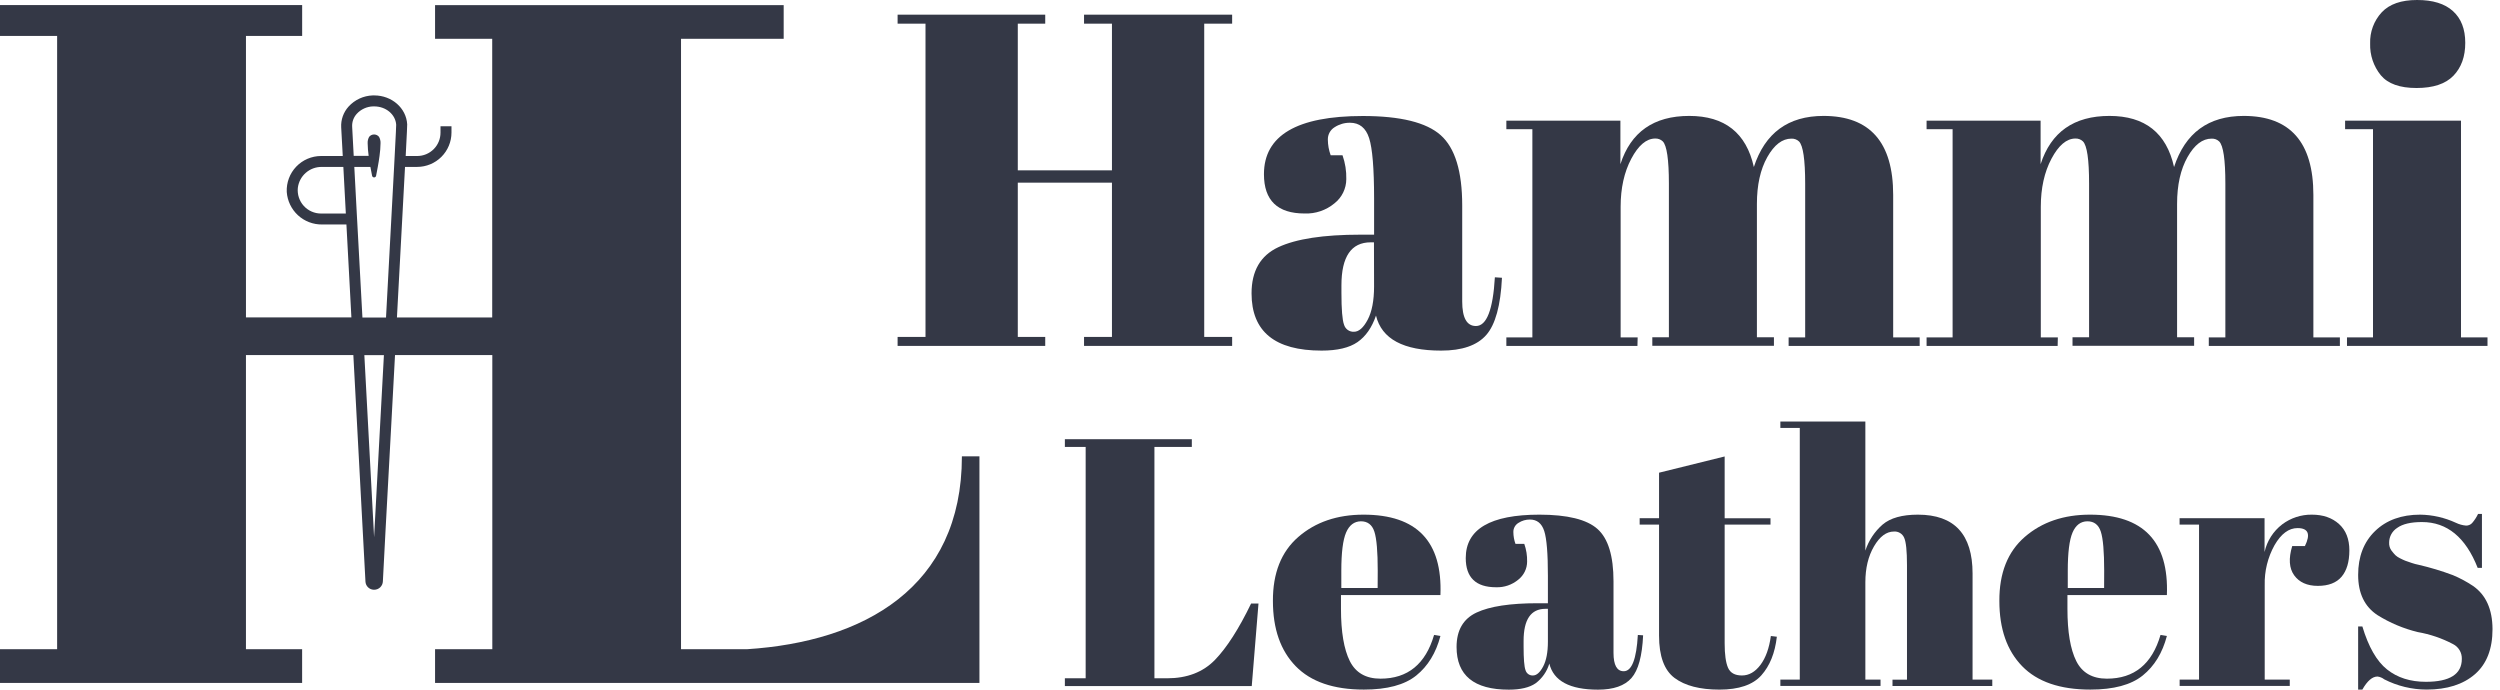
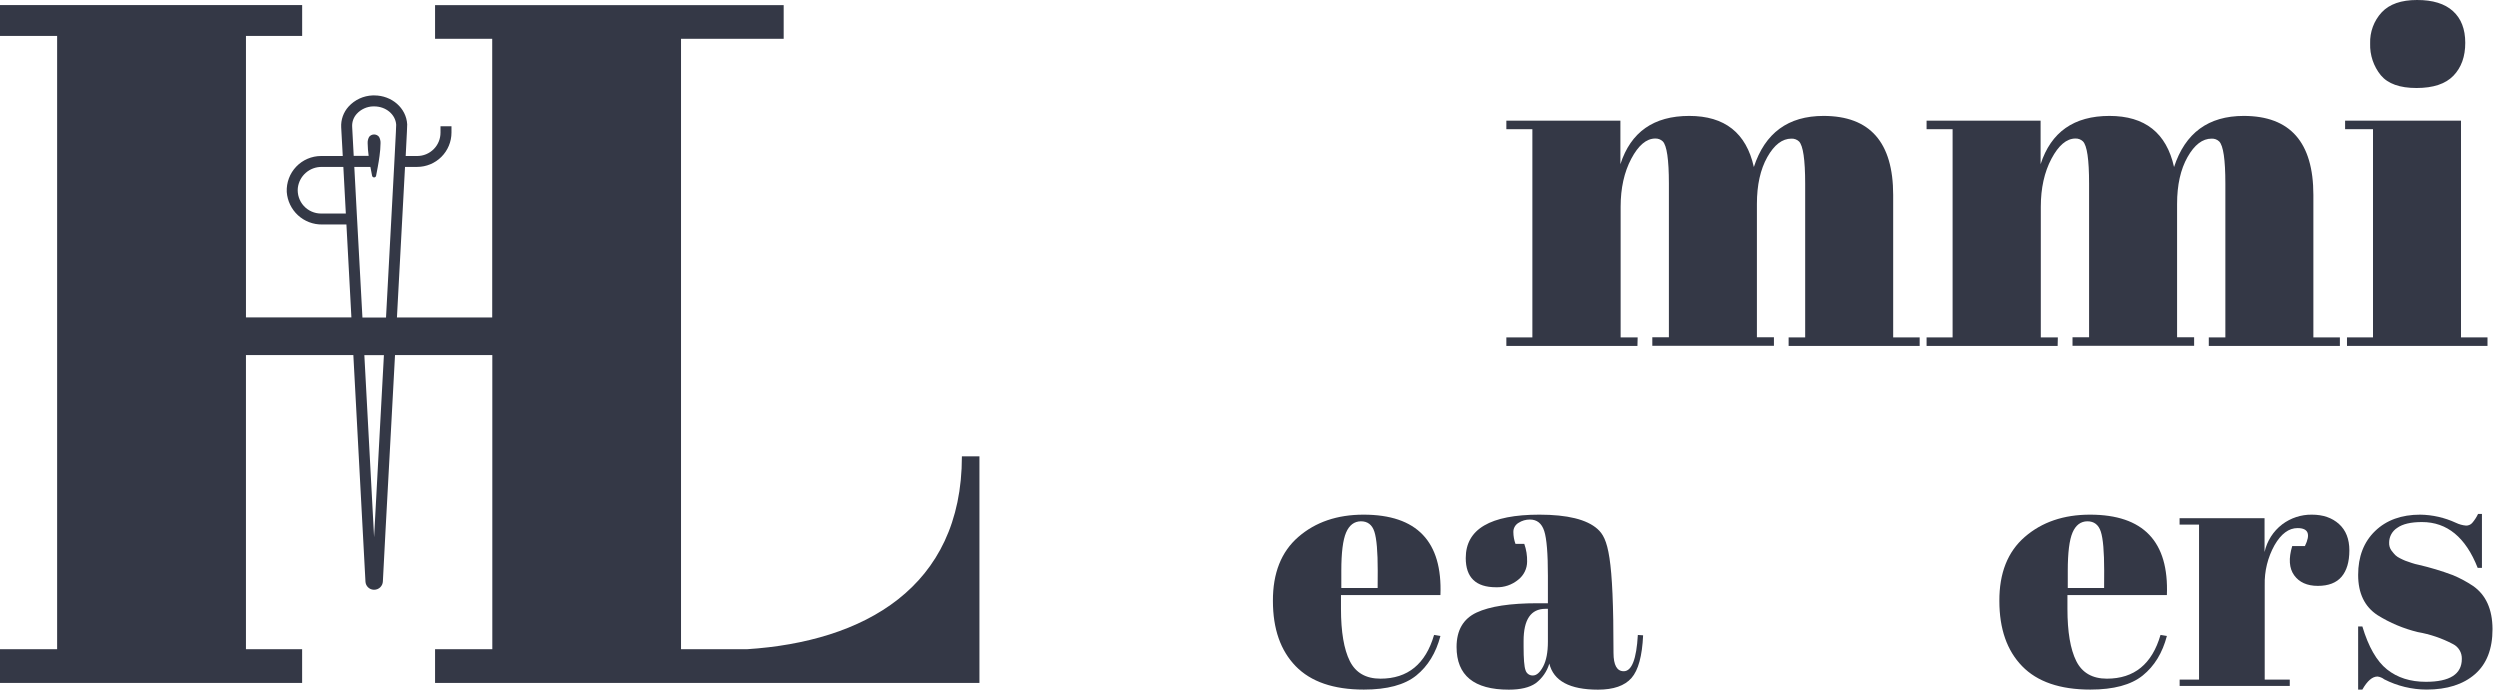
<svg xmlns="http://www.w3.org/2000/svg" fill="none" viewBox="0 0 174 48" height="48" width="174">
-   <path fill="#343846" d="M70.838 12.713H77.392V23.45H75.449V24.075H85.757V23.45H83.814V1.647H85.757V1.021H75.449V1.647H77.392V11.856H70.838V1.647H72.748V1.021H62.473V1.647H64.415V23.45H62.473V24.075H72.748V23.45H70.838V12.713Z" />
-   <path fill="#343846" d="M103.442 23.317C104.079 22.592 104.444 21.264 104.537 19.333L104.043 19.3C103.911 21.56 103.472 22.69 102.726 22.691C102.088 22.691 101.769 22.12 101.77 20.978V14.3C101.77 11.928 101.271 10.298 100.272 9.408C99.273 8.519 97.467 8.074 94.853 8.074C90.265 8.074 87.971 9.425 87.971 12.125C87.971 13.949 88.915 14.861 90.804 14.859C91.559 14.887 92.299 14.635 92.88 14.151C93.134 13.951 93.341 13.696 93.483 13.405C93.626 13.114 93.701 12.795 93.702 12.471C93.716 11.905 93.627 11.342 93.439 10.808H92.615C92.488 10.457 92.421 10.087 92.418 9.713C92.414 9.542 92.456 9.372 92.538 9.222C92.62 9.072 92.741 8.945 92.887 8.856C93.206 8.648 93.579 8.539 93.959 8.543C94.618 8.543 95.062 8.9 95.291 9.613C95.521 10.327 95.636 11.726 95.637 13.813V16.333H94.683C92.115 16.333 90.21 16.624 88.969 17.206C87.728 17.788 87.108 18.858 87.108 20.417C87.108 23.075 88.733 24.403 91.982 24.402C93.08 24.402 93.914 24.205 94.484 23.809C95.055 23.414 95.483 22.799 95.769 21.965C96.163 23.591 97.675 24.403 100.304 24.402C101.759 24.403 102.805 24.041 103.442 23.317ZM95.635 19.93C95.635 20.917 95.487 21.691 95.191 22.252C94.896 22.811 94.577 23.091 94.237 23.091C94.083 23.099 93.93 23.055 93.804 22.965C93.679 22.875 93.587 22.746 93.544 22.597C93.424 22.269 93.364 21.533 93.364 20.39V19.863C93.364 17.866 94.042 16.867 95.398 16.866H95.628L95.635 19.93Z" />
  <path fill="#343846" d="M113.981 23.482H112.796V14.392C112.796 13.097 113.043 11.982 113.537 11.049C114.031 10.116 114.586 9.647 115.2 9.641C115.296 9.637 115.393 9.652 115.484 9.686C115.574 9.72 115.657 9.772 115.727 9.838C116.011 10.125 116.154 11.102 116.155 12.77V23.474H115.001V24.067H123.466V23.474H122.281V14.195C122.281 12.878 122.522 11.79 123.005 10.933C123.488 10.076 124.047 9.648 124.685 9.649C124.781 9.645 124.878 9.66 124.968 9.694C125.059 9.727 125.142 9.779 125.212 9.846C125.496 10.133 125.639 11.11 125.64 12.777V23.482H124.488V24.075H133.609V23.482H131.765V13.569C131.765 9.903 130.149 8.069 126.917 8.068C124.458 8.068 122.842 9.253 122.068 11.625C121.541 9.253 120.042 8.068 117.571 8.068C115.1 8.068 113.503 9.188 112.78 11.428V8.398H104.842V8.991H106.653V23.482H104.842V24.075H113.966L113.981 23.482Z" />
  <path fill="#343846" d="M143.226 23.482H142.04V14.392C142.04 13.097 142.287 11.982 142.781 11.049C143.276 10.116 143.83 9.647 144.444 9.641C144.541 9.637 144.637 9.652 144.728 9.686C144.819 9.72 144.901 9.772 144.971 9.838C145.258 10.125 145.401 11.102 145.4 12.77V23.474H144.247V24.067H152.711V23.474H151.525V14.195C151.525 12.878 151.767 11.79 152.251 10.933C152.735 10.076 153.294 9.648 153.929 9.649C154.026 9.645 154.122 9.66 154.213 9.693C154.304 9.727 154.386 9.779 154.456 9.846C154.742 10.133 154.885 11.11 154.885 12.777V23.482H153.732V24.075H162.856V23.482H161.011V13.569C161.011 9.903 159.395 8.069 156.163 8.068C153.704 8.068 152.088 9.253 151.314 11.625C150.786 9.253 149.288 8.068 146.818 8.068C144.349 8.068 142.752 9.188 142.026 11.428V8.398H134.09V8.991H135.901V23.482H134.09V24.075H143.212L143.226 23.482Z" />
  <path fill="#343846" d="M168.191 6.125C169.353 6.125 170.209 5.84 170.759 5.27C171.309 4.699 171.583 3.936 171.582 2.98C171.582 2.026 171.297 1.29 170.726 0.773C170.156 0.255 169.322 -0.002 168.224 1.25633e-05C167.124 1.25633e-05 166.306 0.285 165.769 0.856C165.224 1.445 164.934 2.227 164.962 3.03C164.936 3.831 165.199 4.614 165.704 5.237C166.198 5.83 167.027 6.126 168.191 6.125Z" />
  <path fill="#343846" d="M165.161 23.482H163.35V24.075H173.13V23.482H171.286V8.398H163.219V8.991H165.161V23.482Z" />
-   <path fill="#343846" d="M84.558 45.932C83.731 46.783 82.621 47.209 81.231 47.209H80.348V31.108H82.951V30.566H74.115V31.106H75.562V47.209H74.115V47.748H87.122L87.591 42.005H87.077C86.223 43.772 85.383 45.081 84.558 45.932Z" />
  <path fill="#343846" d="M94.903 35.82C93.07 35.82 91.558 36.336 90.368 37.367C89.177 38.398 88.586 39.886 88.595 41.828C88.595 43.766 89.123 45.278 90.178 46.364C91.234 47.451 92.816 47.995 94.927 47.995C96.547 47.995 97.763 47.669 98.573 47.015C99.383 46.361 99.944 45.444 100.254 44.265L99.812 44.191C99.222 46.22 97.979 47.234 96.081 47.235C95.067 47.235 94.355 46.826 93.946 46.008C93.537 45.189 93.333 43.978 93.332 42.376V41.418H100.254C100.401 37.687 98.618 35.821 94.903 35.82ZM95.884 40.926H93.356V39.723C93.356 38.464 93.467 37.578 93.688 37.064C93.909 36.55 94.253 36.289 94.719 36.282C95.188 36.282 95.501 36.524 95.657 37.006C95.814 37.488 95.89 38.393 95.89 39.718L95.884 40.926Z" />
-   <path fill="#343846" d="M113.011 46.718C112.538 46.718 112.301 46.292 112.3 45.441V40.459C112.3 38.692 111.928 37.477 111.183 36.815C110.438 36.153 109.093 35.821 107.146 35.82C103.726 35.82 102.016 36.827 102.016 38.839C102.016 40.195 102.719 40.873 104.127 40.873C104.69 40.893 105.24 40.704 105.673 40.344C105.863 40.195 106.017 40.005 106.123 39.789C106.23 39.572 106.286 39.334 106.287 39.093C106.297 38.671 106.231 38.251 106.09 37.854H105.477C105.381 37.59 105.332 37.312 105.33 37.031C105.327 36.903 105.359 36.776 105.421 36.664C105.483 36.552 105.575 36.458 105.685 36.393C105.922 36.238 106.2 36.157 106.483 36.16C106.974 36.16 107.305 36.426 107.478 36.957C107.65 37.489 107.735 38.532 107.734 40.086V41.985H107.022C105.108 41.985 103.689 42.201 102.765 42.635C101.841 43.069 101.378 43.867 101.377 45.028C101.377 47.01 102.589 48 105.011 48C105.828 48 106.45 47.853 106.875 47.559C107.335 47.217 107.671 46.734 107.833 46.184C108.128 47.395 109.257 48 111.221 48C112.3 48 113.077 47.73 113.551 47.19C114.026 46.65 114.296 45.659 114.361 44.218L113.994 44.193C113.899 45.877 113.571 46.719 113.011 46.718ZM107.734 44.656C107.734 45.393 107.624 45.971 107.404 46.388C107.182 46.804 106.946 47.013 106.692 47.013C106.577 47.019 106.463 46.986 106.37 46.919C106.276 46.852 106.208 46.755 106.176 46.644C106.085 46.398 106.042 45.851 106.042 45V44.608C106.042 43.118 106.549 42.374 107.564 42.374H107.734V44.656Z" />
-   <path fill="#343846" d="M122.528 46.276C122.158 46.767 121.729 47.013 121.239 47.013C120.749 47.013 120.425 46.833 120.269 46.472C120.114 46.112 120.036 45.548 120.036 44.779V36.51H123.227V36.069H120.036V31.77L115.47 32.9V36.066H114.12V36.51H115.47V44.241C115.47 45.666 115.83 46.648 116.551 47.187C117.272 47.726 118.311 47.996 119.668 47.997C121.024 47.997 121.997 47.666 122.589 47.004C123.18 46.341 123.54 45.446 123.669 44.316L123.252 44.266C123.136 45.115 122.895 45.785 122.528 46.276Z" />
-   <path fill="#343846" d="M137.291 39.92C137.291 37.187 136.023 35.82 133.486 35.82C132.39 35.82 131.572 36.049 131.032 36.507C130.474 36.992 130.058 37.621 129.829 38.324V29.34H123.913V29.784H125.265V47.302H123.913V47.743H130.885V47.302H129.829V40.528C129.829 39.546 130.03 38.712 130.431 38.025C130.833 37.339 131.294 36.996 131.817 36.995C131.966 36.983 132.114 37.019 132.242 37.096C132.369 37.173 132.47 37.288 132.529 37.425C132.66 37.712 132.726 38.346 132.726 39.327V47.304H131.718V47.745H138.663V47.302H137.29L137.291 39.92Z" />
+   <path fill="#343846" d="M113.011 46.718C112.538 46.718 112.301 46.292 112.3 45.441C112.3 38.692 111.928 37.477 111.183 36.815C110.438 36.153 109.093 35.821 107.146 35.82C103.726 35.82 102.016 36.827 102.016 38.839C102.016 40.195 102.719 40.873 104.127 40.873C104.69 40.893 105.24 40.704 105.673 40.344C105.863 40.195 106.017 40.005 106.123 39.789C106.23 39.572 106.286 39.334 106.287 39.093C106.297 38.671 106.231 38.251 106.09 37.854H105.477C105.381 37.59 105.332 37.312 105.33 37.031C105.327 36.903 105.359 36.776 105.421 36.664C105.483 36.552 105.575 36.458 105.685 36.393C105.922 36.238 106.2 36.157 106.483 36.16C106.974 36.16 107.305 36.426 107.478 36.957C107.65 37.489 107.735 38.532 107.734 40.086V41.985H107.022C105.108 41.985 103.689 42.201 102.765 42.635C101.841 43.069 101.378 43.867 101.377 45.028C101.377 47.01 102.589 48 105.011 48C105.828 48 106.45 47.853 106.875 47.559C107.335 47.217 107.671 46.734 107.833 46.184C108.128 47.395 109.257 48 111.221 48C112.3 48 113.077 47.73 113.551 47.19C114.026 46.65 114.296 45.659 114.361 44.218L113.994 44.193C113.899 45.877 113.571 46.719 113.011 46.718ZM107.734 44.656C107.734 45.393 107.624 45.971 107.404 46.388C107.182 46.804 106.946 47.013 106.692 47.013C106.577 47.019 106.463 46.986 106.37 46.919C106.276 46.852 106.208 46.755 106.176 46.644C106.085 46.398 106.042 45.851 106.042 45V44.608C106.042 43.118 106.549 42.374 107.564 42.374H107.734V44.656Z" />
  <path fill="#343846" d="M145.464 35.82C143.631 35.82 142.119 36.336 140.928 37.367C139.737 38.398 139.146 39.886 139.156 41.828C139.156 43.766 139.684 45.278 140.739 46.364C141.794 47.451 143.377 47.995 145.489 47.995C147.107 47.995 148.322 47.669 149.133 47.015C149.945 46.361 150.505 45.444 150.815 44.265L150.372 44.191C149.784 46.22 148.541 47.234 146.642 47.235C145.627 47.235 144.916 46.826 144.507 46.008C144.098 45.189 143.894 43.978 143.894 42.376V41.418H150.815C150.962 37.687 149.178 35.821 145.464 35.82ZM146.446 40.926H143.917V39.723C143.917 38.464 144.028 37.578 144.249 37.064C144.47 36.55 144.813 36.289 145.279 36.282C145.749 36.282 146.062 36.524 146.218 37.006C146.374 37.488 146.451 38.393 146.451 39.718L146.446 40.926Z" />
  <path fill="#343846" d="M160.902 35.82C160.159 35.811 159.434 36.049 158.841 36.496C158.217 36.973 157.782 37.655 157.613 38.421V36.066H151.699V36.51H153.053V47.302H151.703V47.743H159.368V47.302H157.624V40.733C157.598 39.755 157.836 38.789 158.312 37.935C158.771 37.148 159.302 36.755 159.907 36.755C160.659 36.755 160.831 37.172 160.422 38.007H159.538C159.276 38.873 159.322 39.551 159.674 40.04C160.027 40.529 160.575 40.775 161.318 40.777C162.063 40.777 162.615 40.564 162.975 40.139C163.334 39.713 163.515 39.104 163.516 38.31C163.516 37.517 163.274 36.903 162.792 36.469C162.309 36.035 161.679 35.819 160.902 35.82Z" />
  <path fill="#343846" d="M172.118 40.778C171.678 40.484 171.209 40.233 170.72 40.029C169.935 39.735 169.131 39.493 168.314 39.305C168.161 39.275 168.009 39.234 167.861 39.183C167.656 39.117 167.504 39.064 167.407 39.026C167.31 38.989 167.185 38.928 167.038 38.854C166.924 38.801 166.819 38.731 166.725 38.646C166.66 38.581 166.569 38.479 166.456 38.334C166.332 38.168 166.271 37.964 166.284 37.758C166.285 37.554 166.337 37.354 166.436 37.176C166.535 36.998 166.677 36.847 166.849 36.738C167.224 36.469 167.798 36.335 168.569 36.335C170.319 36.335 171.612 37.398 172.447 39.525H172.743V35.772H172.472C172.363 36.002 172.222 36.217 172.054 36.41C172 36.465 171.936 36.509 171.864 36.539C171.792 36.568 171.716 36.583 171.638 36.582C171.391 36.56 171.15 36.493 170.927 36.385C170.149 36.025 169.304 35.832 168.447 35.82C167.139 35.82 166.091 36.201 165.305 36.962C164.519 37.723 164.126 38.741 164.127 40.017C164.127 41.293 164.577 42.226 165.477 42.815C166.341 43.354 167.286 43.751 168.275 43.992C169.132 44.141 169.96 44.422 170.729 44.828C170.919 44.923 171.078 45.071 171.187 45.254C171.295 45.436 171.349 45.646 171.343 45.859C171.343 46.922 170.508 47.454 168.84 47.454C167.76 47.454 166.86 47.168 166.14 46.595C165.421 46.023 164.847 45.024 164.42 43.6H164.126V47.994H164.42C164.764 47.388 165.116 47.085 165.476 47.086C165.647 47.108 165.809 47.175 165.945 47.282C166.857 47.748 167.866 47.992 168.89 47.994C170.313 47.994 171.434 47.638 172.253 46.927C173.072 46.216 173.48 45.168 173.479 43.785C173.472 42.402 173.018 41.4 172.118 40.778Z" />
  <path fill="#343846" d="M51.993 45.185H47.399V2.701H54.544V0.355H30.28V2.701H34.258V22.096H27.627C27.913 16.767 28.087 13.558 28.189 11.617H29.035C29.668 11.616 30.275 11.364 30.722 10.917C31.17 10.47 31.422 9.863 31.423 9.23V8.787H30.659V9.23C30.659 9.443 30.618 9.655 30.537 9.853C30.456 10.05 30.336 10.23 30.186 10.381C30.035 10.532 29.856 10.652 29.659 10.734C29.462 10.816 29.25 10.858 29.037 10.858H28.236C28.325 9.172 28.34 8.781 28.34 8.668V8.651C28.278 7.523 27.271 6.641 26.047 6.641H25.939C25.622 6.652 25.31 6.726 25.022 6.859C24.733 6.993 24.475 7.182 24.261 7.417C24.084 7.612 23.948 7.84 23.859 8.088C23.771 8.336 23.733 8.599 23.747 8.862L23.856 10.858H22.344C22.02 10.859 21.701 10.925 21.404 11.052C21.107 11.18 20.839 11.366 20.616 11.6C20.393 11.834 20.22 12.11 20.107 12.413C19.994 12.716 19.943 13.038 19.958 13.361C20.002 13.98 20.28 14.559 20.736 14.98C21.192 15.4 21.792 15.631 22.412 15.624H24.111L24.457 22.09H17.119V2.501H21.03V0.354H0V2.501H3.976V45.185H0V47.531H21.028V45.185H17.118V24.713H24.593L25.436 40.481C25.444 40.63 25.507 40.77 25.613 40.874C25.719 40.979 25.86 41.04 26.008 41.046H26.046C26.202 41.045 26.353 40.984 26.465 40.875C26.577 40.766 26.643 40.617 26.648 40.461C26.648 40.29 26.947 34.83 27.232 29.562C27.327 27.799 27.413 26.188 27.493 24.713H34.265V45.185H30.28V47.531H68.169V31.761H66.948C66.948 40.929 60.08 44.665 51.993 45.185ZM22.34 14.862C22.114 14.862 21.891 14.814 21.685 14.722C21.478 14.631 21.293 14.497 21.141 14.329C20.989 14.162 20.874 13.965 20.803 13.75C20.732 13.536 20.706 13.309 20.728 13.084C20.775 12.677 20.971 12.302 21.278 12.032C21.585 11.761 21.981 11.614 22.39 11.618H23.897L24.07 14.862H22.34ZM24.874 15.627L24.832 14.862L24.66 11.618H25.78C25.816 11.82 25.855 12.025 25.897 12.232C25.903 12.264 25.921 12.294 25.946 12.315C25.972 12.336 26.004 12.348 26.037 12.348C26.071 12.348 26.103 12.336 26.128 12.315C26.154 12.294 26.171 12.264 26.177 12.232C26.22 12.025 26.259 11.819 26.293 11.618C26.343 11.352 26.384 11.094 26.415 10.854C26.457 10.562 26.48 10.268 26.485 9.973C26.494 9.817 26.457 9.662 26.381 9.526C26.34 9.473 26.287 9.431 26.228 9.402C26.168 9.374 26.103 9.359 26.037 9.359C25.97 9.359 25.905 9.374 25.845 9.402C25.786 9.431 25.733 9.473 25.692 9.526C25.617 9.66 25.581 9.814 25.589 9.968C25.594 10.263 25.617 10.557 25.658 10.849H24.618L24.51 8.815C24.502 8.652 24.526 8.489 24.581 8.335C24.637 8.181 24.723 8.04 24.834 7.919C24.978 7.762 25.153 7.636 25.347 7.548C25.541 7.459 25.751 7.411 25.965 7.405H26.046C26.859 7.405 27.529 7.965 27.574 8.681C27.574 8.798 27.554 9.252 27.469 10.857C27.457 11.085 27.443 11.34 27.429 11.621C27.325 13.573 27.152 16.794 26.867 22.101H25.225L24.874 15.627ZM26.46 29.521C26.282 32.84 26.138 35.515 26.037 37.387L25.359 24.718H26.72C26.64 26.187 26.554 27.776 26.46 29.521Z" />
</svg>